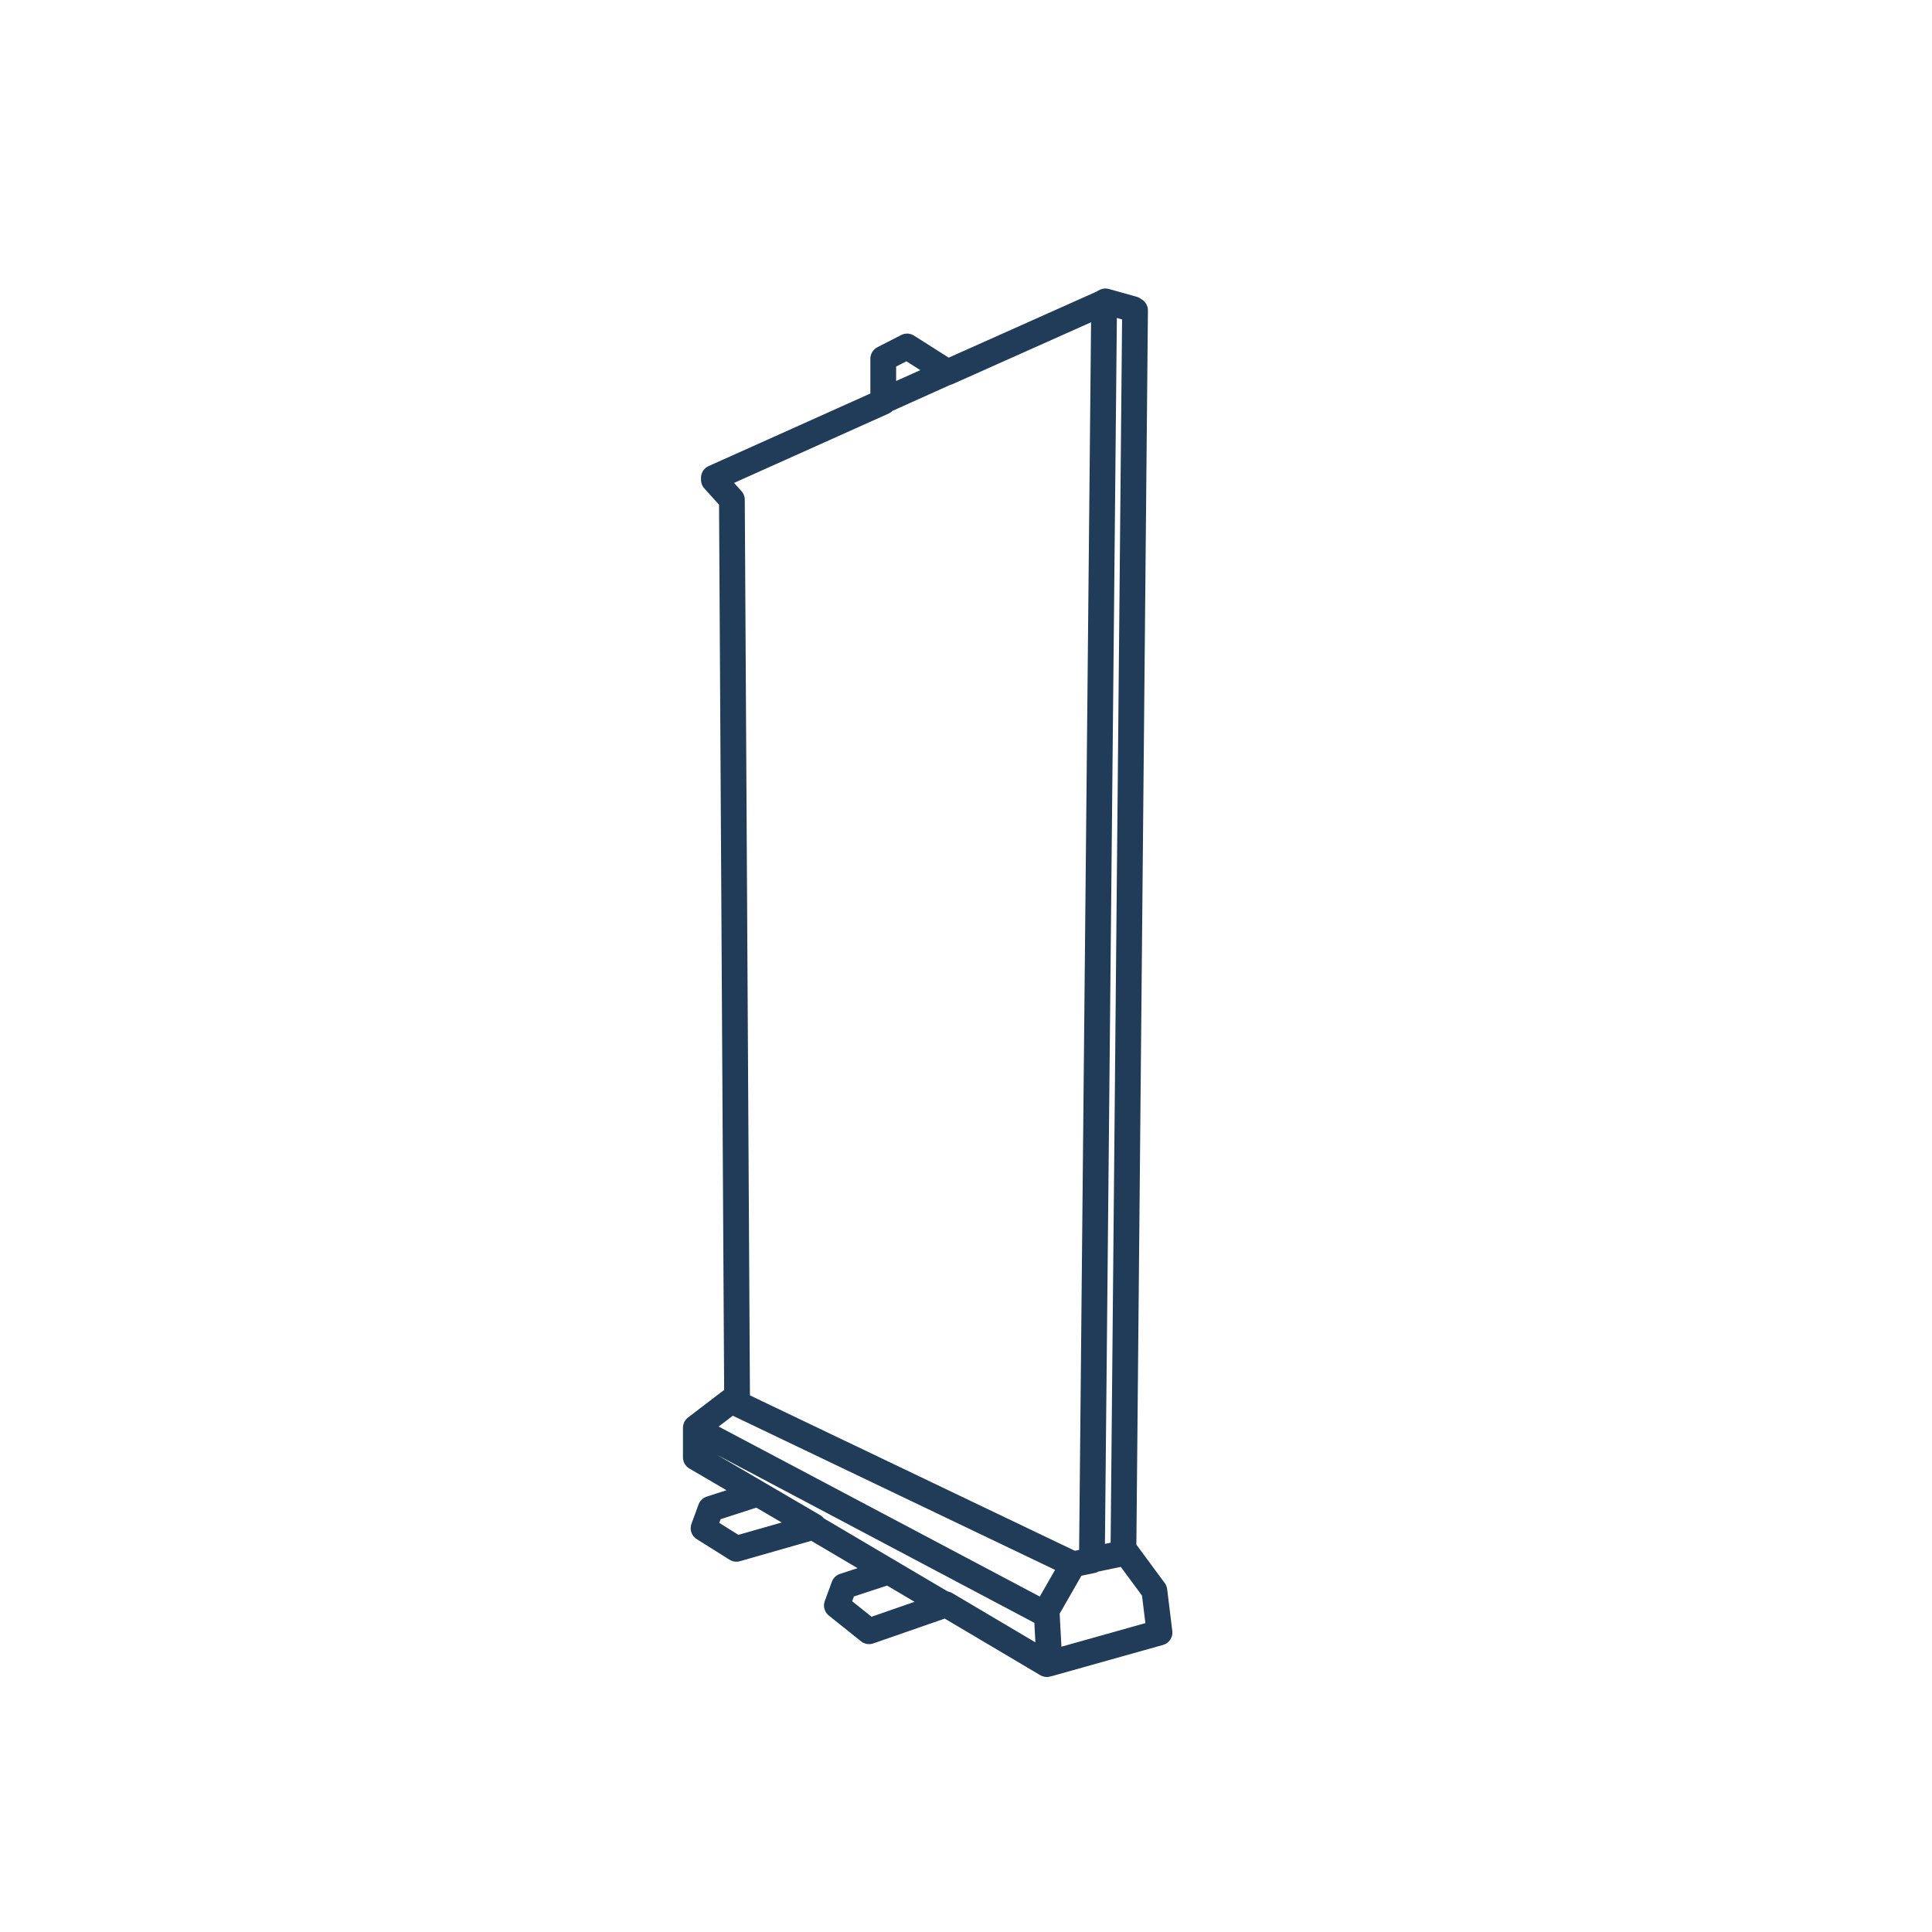
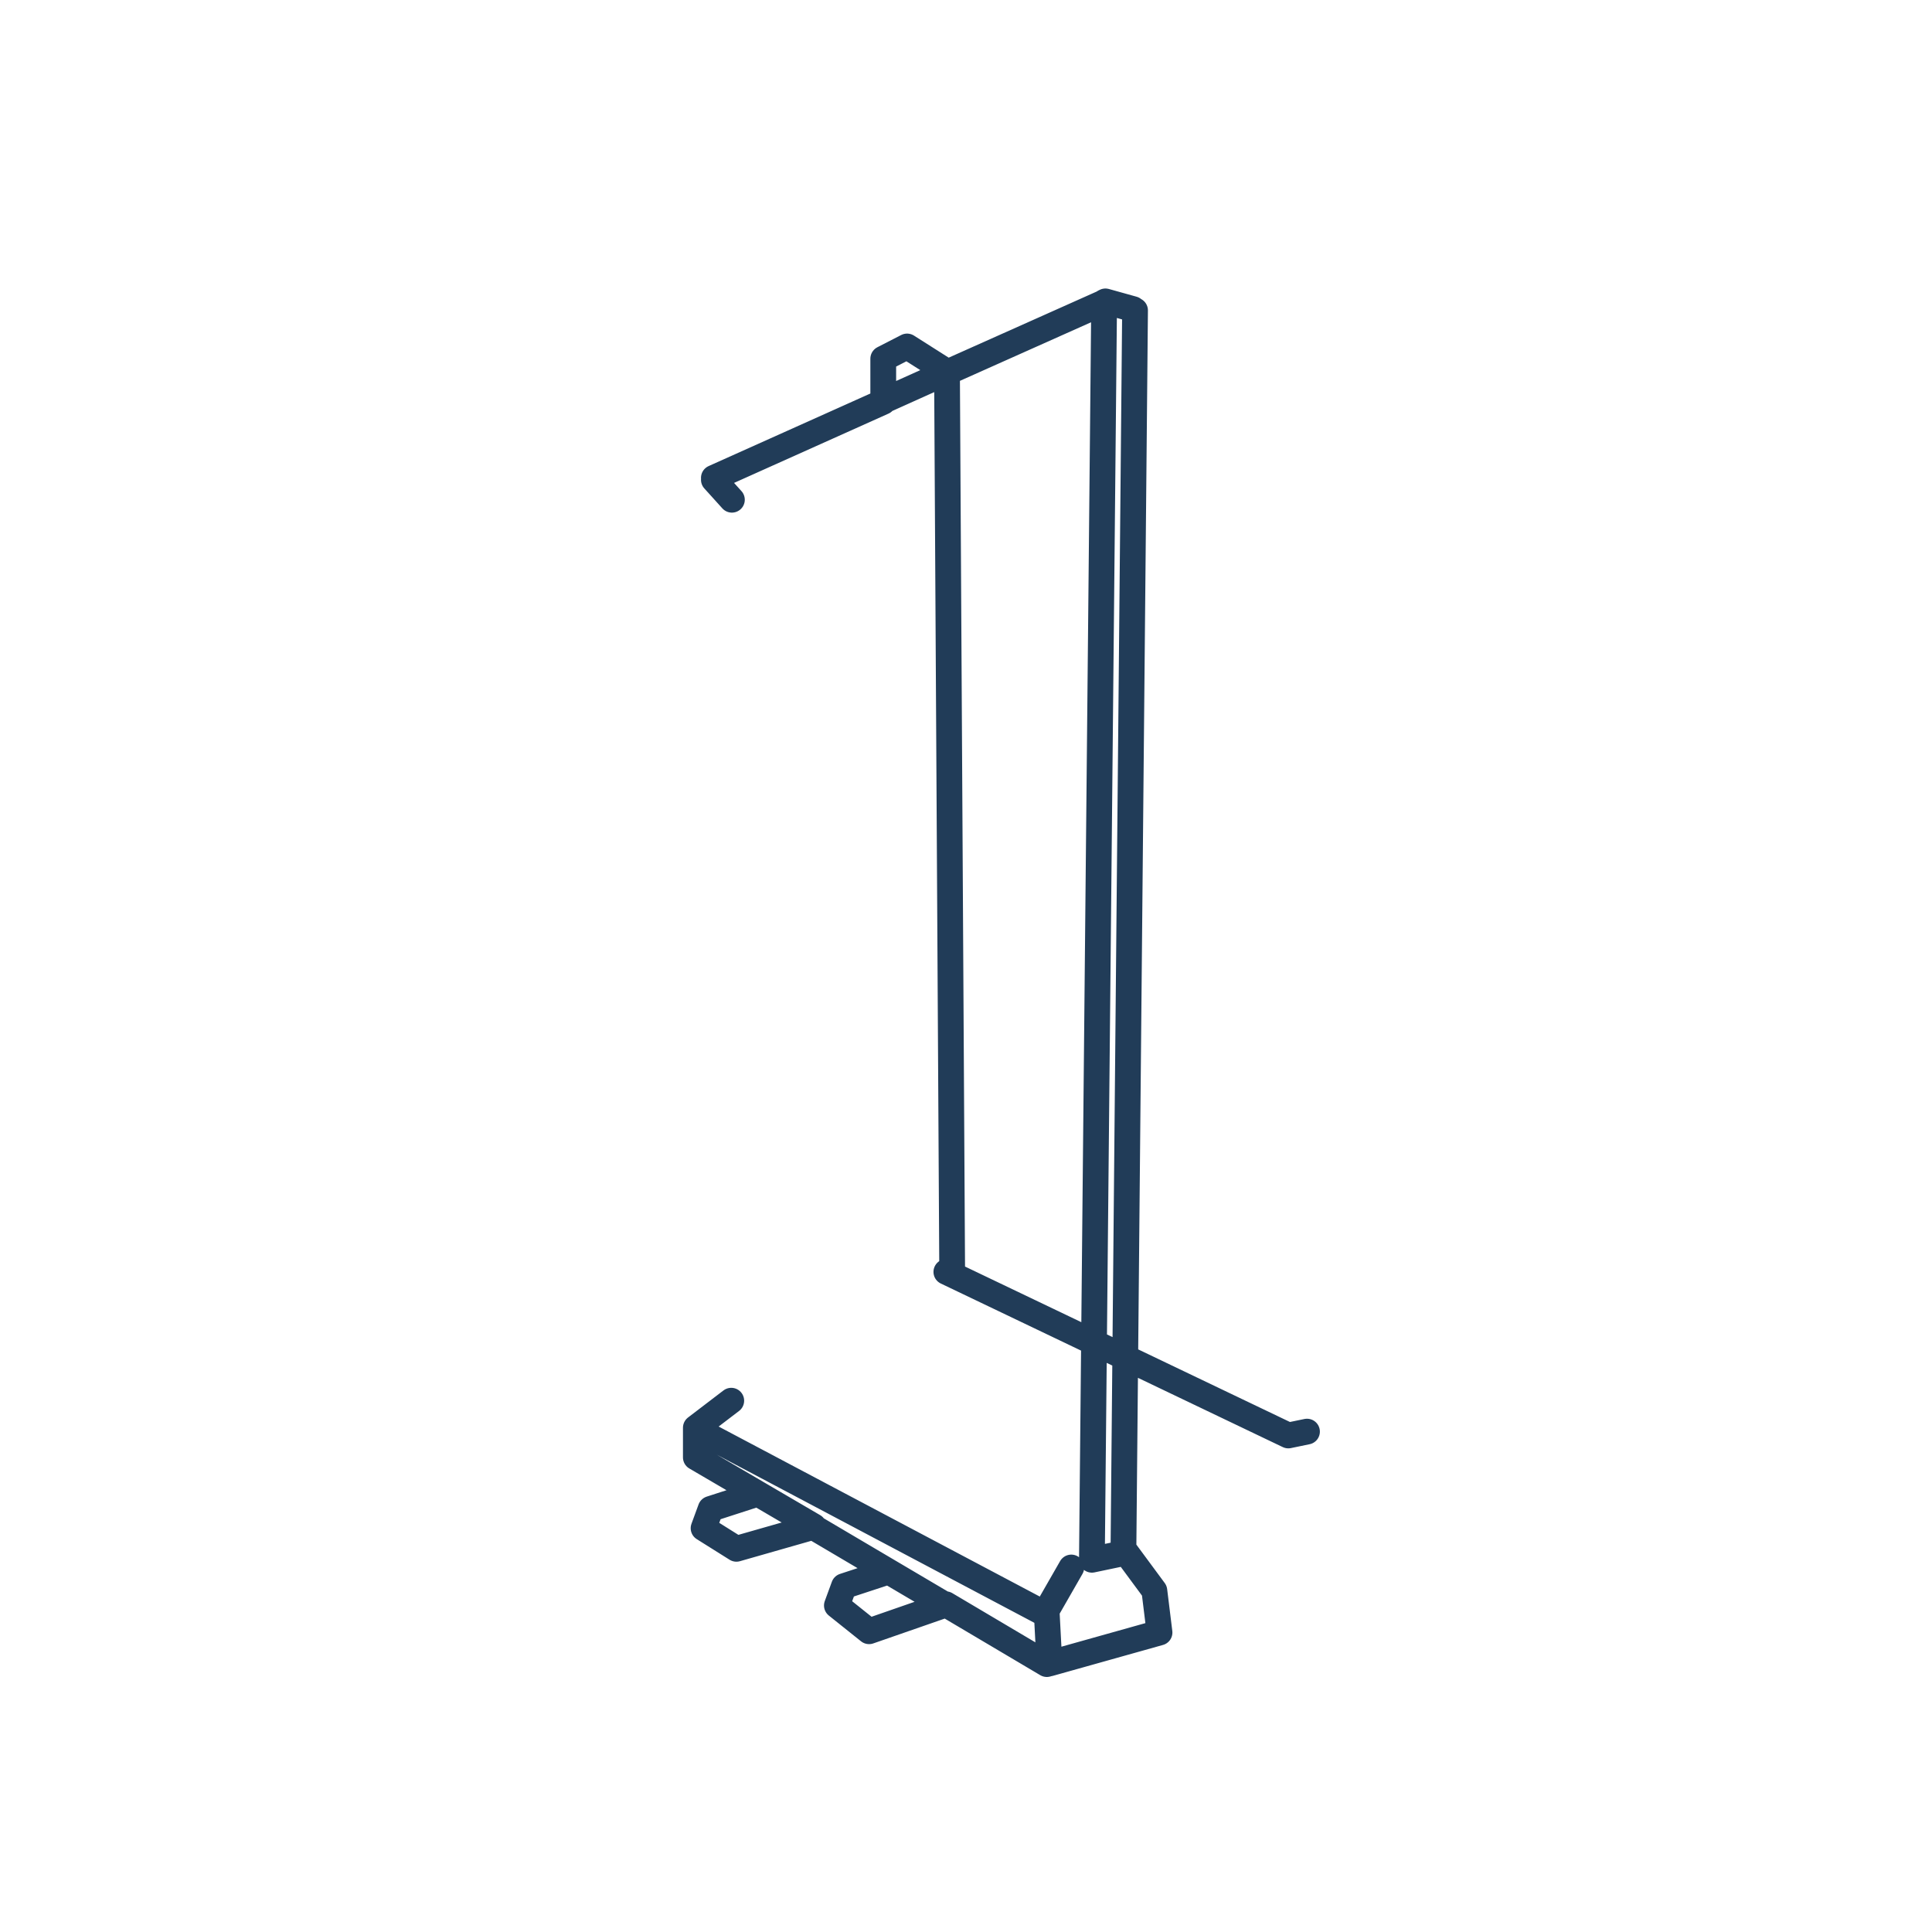
<svg xmlns="http://www.w3.org/2000/svg" version="1.1" id="Layer_1" x="0px" y="0px" viewBox="0 0 300 300" style="enable-background:new 0 0 300 300;" xml:space="preserve">
  <style type="text/css">
	.st0{fill:none;stroke:#213C58;stroke-width:4;stroke-linecap:round;stroke-linejoin:round;}
</style>
  <g transform="matrix( 1, 0, 0, 1, -1828.85,-394.3) ">
    <g>
-       <path id="Layer0_0_MEMBER_0_1_STROKES" class="st0" d="M2004.8,442.3l-4.3-1.2l-0.2,0.1l-1.9,195.3l4.3-0.9 M1939.7,468.5    l26.3-11.8V450l3.7-1.9l6.3,4l24.4-10.9 M1965.9,456.6l10-4.5 M1942.5,472.1l0.8,139l-0.9,0.7l53.1,25.4l2.9-0.6 M1995.2,637.7    l-3.9,6.8l0.1,0.5l0.4,7.6l17.1-4.8l-0.8-6.5l-4.8-6.5l1.8-192.3 M1966.6,638.4l-6.7,2.2l-1.1,3l5,4l11.8-4.1l-20.5-12.1    l-11.9,3.4l-5.1-3.2l1.1-3l6.8-2.2 M1975.7,643.4l15.7,9.3l0.3-0.1 M1939.7,468.8l2.8,3.1 M1991.3,645l-54.4-28.8l0,4.4l18.3,10.7     M1942.4,611.8l-5.5,4.2v0.2" />
+       <path id="Layer0_0_MEMBER_0_1_STROKES" class="st0" d="M2004.8,442.3l-4.3-1.2l-0.2,0.1l-1.9,195.3l4.3-0.9 M1939.7,468.5    l26.3-11.8V450l3.7-1.9l6.3,4l24.4-10.9 M1965.9,456.6l10-4.5 l0.8,139l-0.9,0.7l53.1,25.4l2.9-0.6 M1995.2,637.7    l-3.9,6.8l0.1,0.5l0.4,7.6l17.1-4.8l-0.8-6.5l-4.8-6.5l1.8-192.3 M1966.6,638.4l-6.7,2.2l-1.1,3l5,4l11.8-4.1l-20.5-12.1    l-11.9,3.4l-5.1-3.2l1.1-3l6.8-2.2 M1975.7,643.4l15.7,9.3l0.3-0.1 M1939.7,468.8l2.8,3.1 M1991.3,645l-54.4-28.8l0,4.4l18.3,10.7     M1942.4,611.8l-5.5,4.2v0.2" />
    </g>
  </g>
</svg>